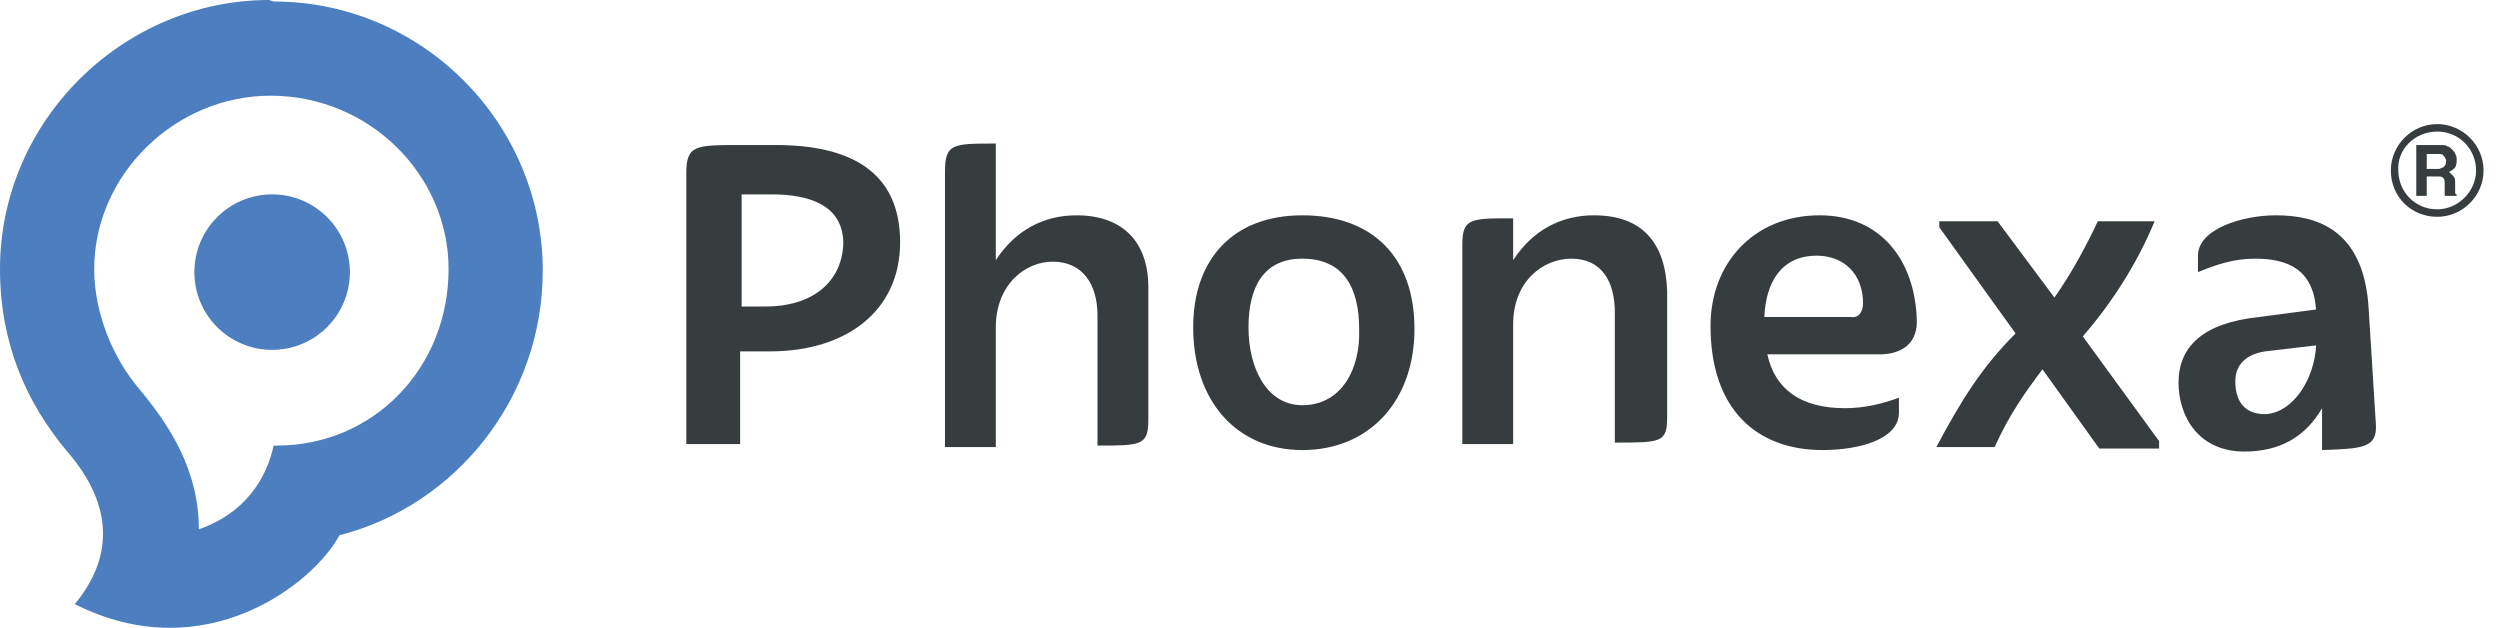
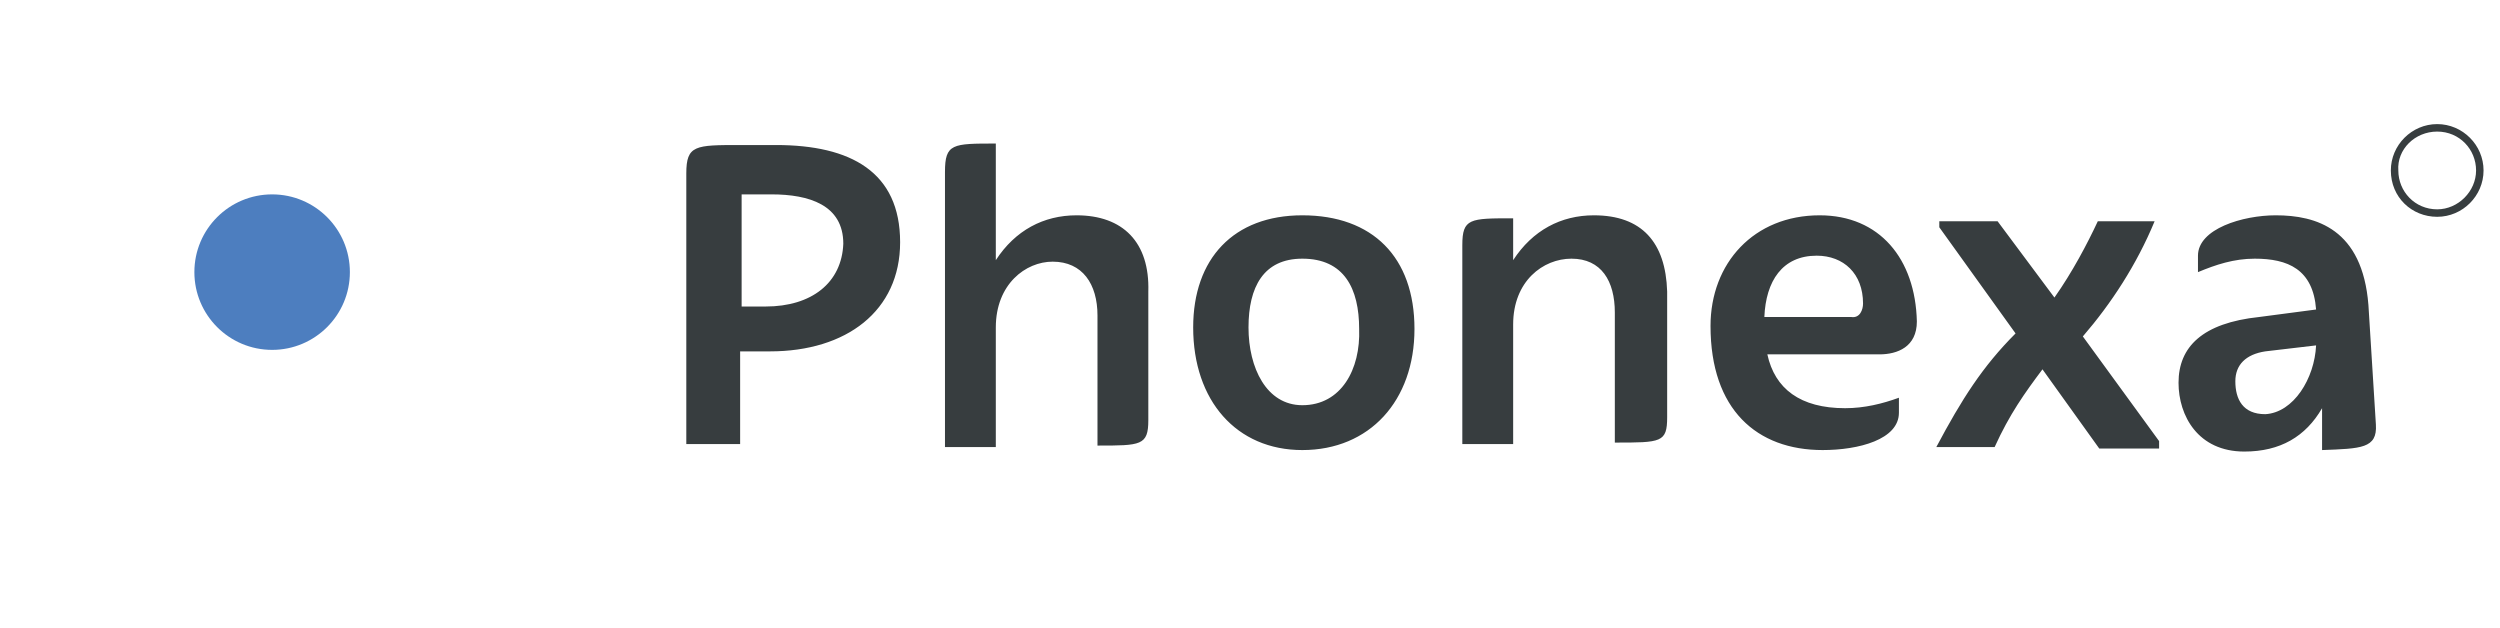
<svg xmlns="http://www.w3.org/2000/svg" version="1.1" id="Layer_1" x="0px" y="0px" viewBox="0 0 167.2 42" style="enable-background:new 0 0 167.2 42;" xml:space="preserve">
  <style type="text/css">
	.st0{fill:#373D3F;}
	.st1{fill:#4D7EBF;}
</style>
  <path class="st0" d="M72,14.4c-2.2,0-4.1,1-5.4,3V9.6c-2.9,0-3.4,0-3.4,1.9v18.4h3.4v-8c0-2.9,2-4.4,3.8-4.4c2,0,3,1.5,3,3.6v8.7  c2.9,0,3.4,0,3.4-1.7v-8.6C76.9,16.2,75.1,14.4,72,14.4L72,14.4z M51.7,9.7h-2.2c-3,0-3.6,0-3.6,1.9v18.1h3.6v-6.2h2  c5.1,0,8.7-2.7,8.7-7.3c0-4.7-3.3-6.5-8.3-6.5C51.9,9.7,51.7,9.7,51.7,9.7z M51.2,20.5h-1.6V13h2c2.5,0,4.8,0.7,4.8,3.3  C56.3,18.9,54.3,20.5,51.2,20.5L51.2,20.5z M87.1,14.4c-4.6,0-7.3,2.9-7.3,7.5c0,4.9,2.9,8.2,7.3,8.2c4.5,0,7.5-3.3,7.5-8.1  S91.8,14.4,87.1,14.4z M87.1,27.1c-2.4,0-3.6-2.5-3.6-5.2s1-4.6,3.6-4.6c2.8,0,3.8,2,3.8,4.7C91,24.7,89.7,27.1,87.1,27.1L87.1,27.1  z M144.1,14.8h-3.8c-0.7,1.5-1.7,3.4-2.9,5.1l-3.8-5.1h-3.9v0.4l5.1,7.1c-2.2,2.2-3.6,4.4-5.3,7.6h3.9c1-2.2,2-3.6,3.2-5.2l3.8,5.3  h4v-0.5l-5.1-7C141.2,20.3,142.9,17.7,144.1,14.8L144.1,14.8z M106.6,14.4c-2.2,0-4.1,1-5.4,3v-2.8c-2.9,0-3.4,0-3.4,1.8v13.3h3.4  v-8c0-2.9,2-4.4,3.9-4.4c2,0,2.9,1.5,2.9,3.6v8.7c3.1,0,3.5,0,3.5-1.7v-8.4C111.4,16.2,109.8,14.4,106.6,14.4L106.6,14.4z   M158.9,28.4l-0.5-8c-0.4-5.1-3.5-6-6.2-6c-2.2,0-5.2,0.9-5.2,2.7v1.1c1.2-0.5,2.4-0.9,3.8-0.9c2.2,0,3.9,0.7,4.1,3.4l-3.8,0.5  c-3.8,0.4-5.4,2-5.4,4.4c0,2.2,1.3,4.6,4.4,4.6c2.4,0,4.1-1,5.2-2.9v2.8C157.9,30,159,30,158.9,28.4L158.9,28.4z M151.5,27.7  c-1.5,0-2-1-2-2.2c0-1.1,0.7-1.8,2-2l3.4-0.4C154.8,25.3,153.4,27.6,151.5,27.7L151.5,27.7z M121.7,14.4c-4.4,0-7.3,3.2-7.3,7.4  c0,5.6,3.1,8.3,7.5,8.3c2.4,0,5.1-0.7,5.1-2.5v-1c-1.1,0.4-2.3,0.7-3.6,0.7c-3,0-4.7-1.3-5.2-3.6h7.5c1.2,0,2.5-0.5,2.5-2.2  C128.1,17.3,125.7,14.4,121.7,14.4L121.7,14.4z M123.8,21.2H118c0.1-2.4,1.2-4.1,3.5-4.1c1.8,0,3.1,1.2,3.1,3.2  C124.6,20.7,124.4,21.3,123.8,21.2L123.8,21.2z" />
  <g>
    <circle class="st1" cx="18.2" cy="18.2" r="5.2" />
-     <path class="st1" d="M18,0C8.3,0,0,8,0,18c0,5,1.8,9,4.5,12.2c3.2,3.7,3,7.2,0.5,10.2c8.7,4.4,16-1.4,17.7-4.6   c7.8-2,13.6-9.2,13.6-17.7c0-9.8-8-18-18-18L18,0L18,0z M18.3,29.8c-0.3,1.4-1.3,4.3-5,5.6c0-4-2-7-4-9.4c-1.7-2-3-5-3-8   c0-6.3,5.4-11.6,11.8-11.6C24.7,6.4,30,11.7,30,18c0,6.6-5,11.8-11.5,11.8H18.3z" />
  </g>
  <g>
-     <path class="st0" d="M162.3,11.8h0.7c0.2,0,0.3,0,0.4,0.1c0.1,0.1,0.1,0.2,0.1,0.4v0.3c0,0.1,0,0.2,0,0.3c0,0,0,0.1,0,0.2h0.8V13   c-0.1,0-0.1-0.1-0.1-0.2c0-0.1,0-0.2,0-0.3v-0.2c0-0.2,0-0.4-0.1-0.5s-0.2-0.2-0.3-0.3c0.2-0.1,0.3-0.2,0.4-0.3   c0.1-0.2,0.1-0.3,0.1-0.5c0-0.1,0-0.3-0.1-0.4c0-0.1-0.1-0.2-0.2-0.3c-0.1-0.1-0.2-0.2-0.3-0.2c-0.1-0.1-0.3-0.1-0.5-0.1h-1.6v3.4   h0.7C162.3,13.2,162.3,11.8,162.3,11.8z M162.3,10.3h0.8c0.1,0,0.3,0,0.3,0.1c0.1,0.1,0.2,0.2,0.2,0.4s-0.1,0.3-0.2,0.4   c-0.1,0-0.2,0.1-0.3,0.1h-0.8V10.3z" />
    <path class="st0" d="M163,14.5c1.7,0,3.1-1.4,3.1-3.1s-1.4-3.1-3.1-3.1c-1.7,0-3.1,1.4-3.1,3.1C159.9,13.2,161.3,14.5,163,14.5z    M163,8.8c1.5,0,2.6,1.2,2.6,2.6S164.4,14,163,14c-1.5,0-2.6-1.2-2.6-2.6C160.3,10,161.5,8.8,163,8.8z" />
  </g>
</svg>